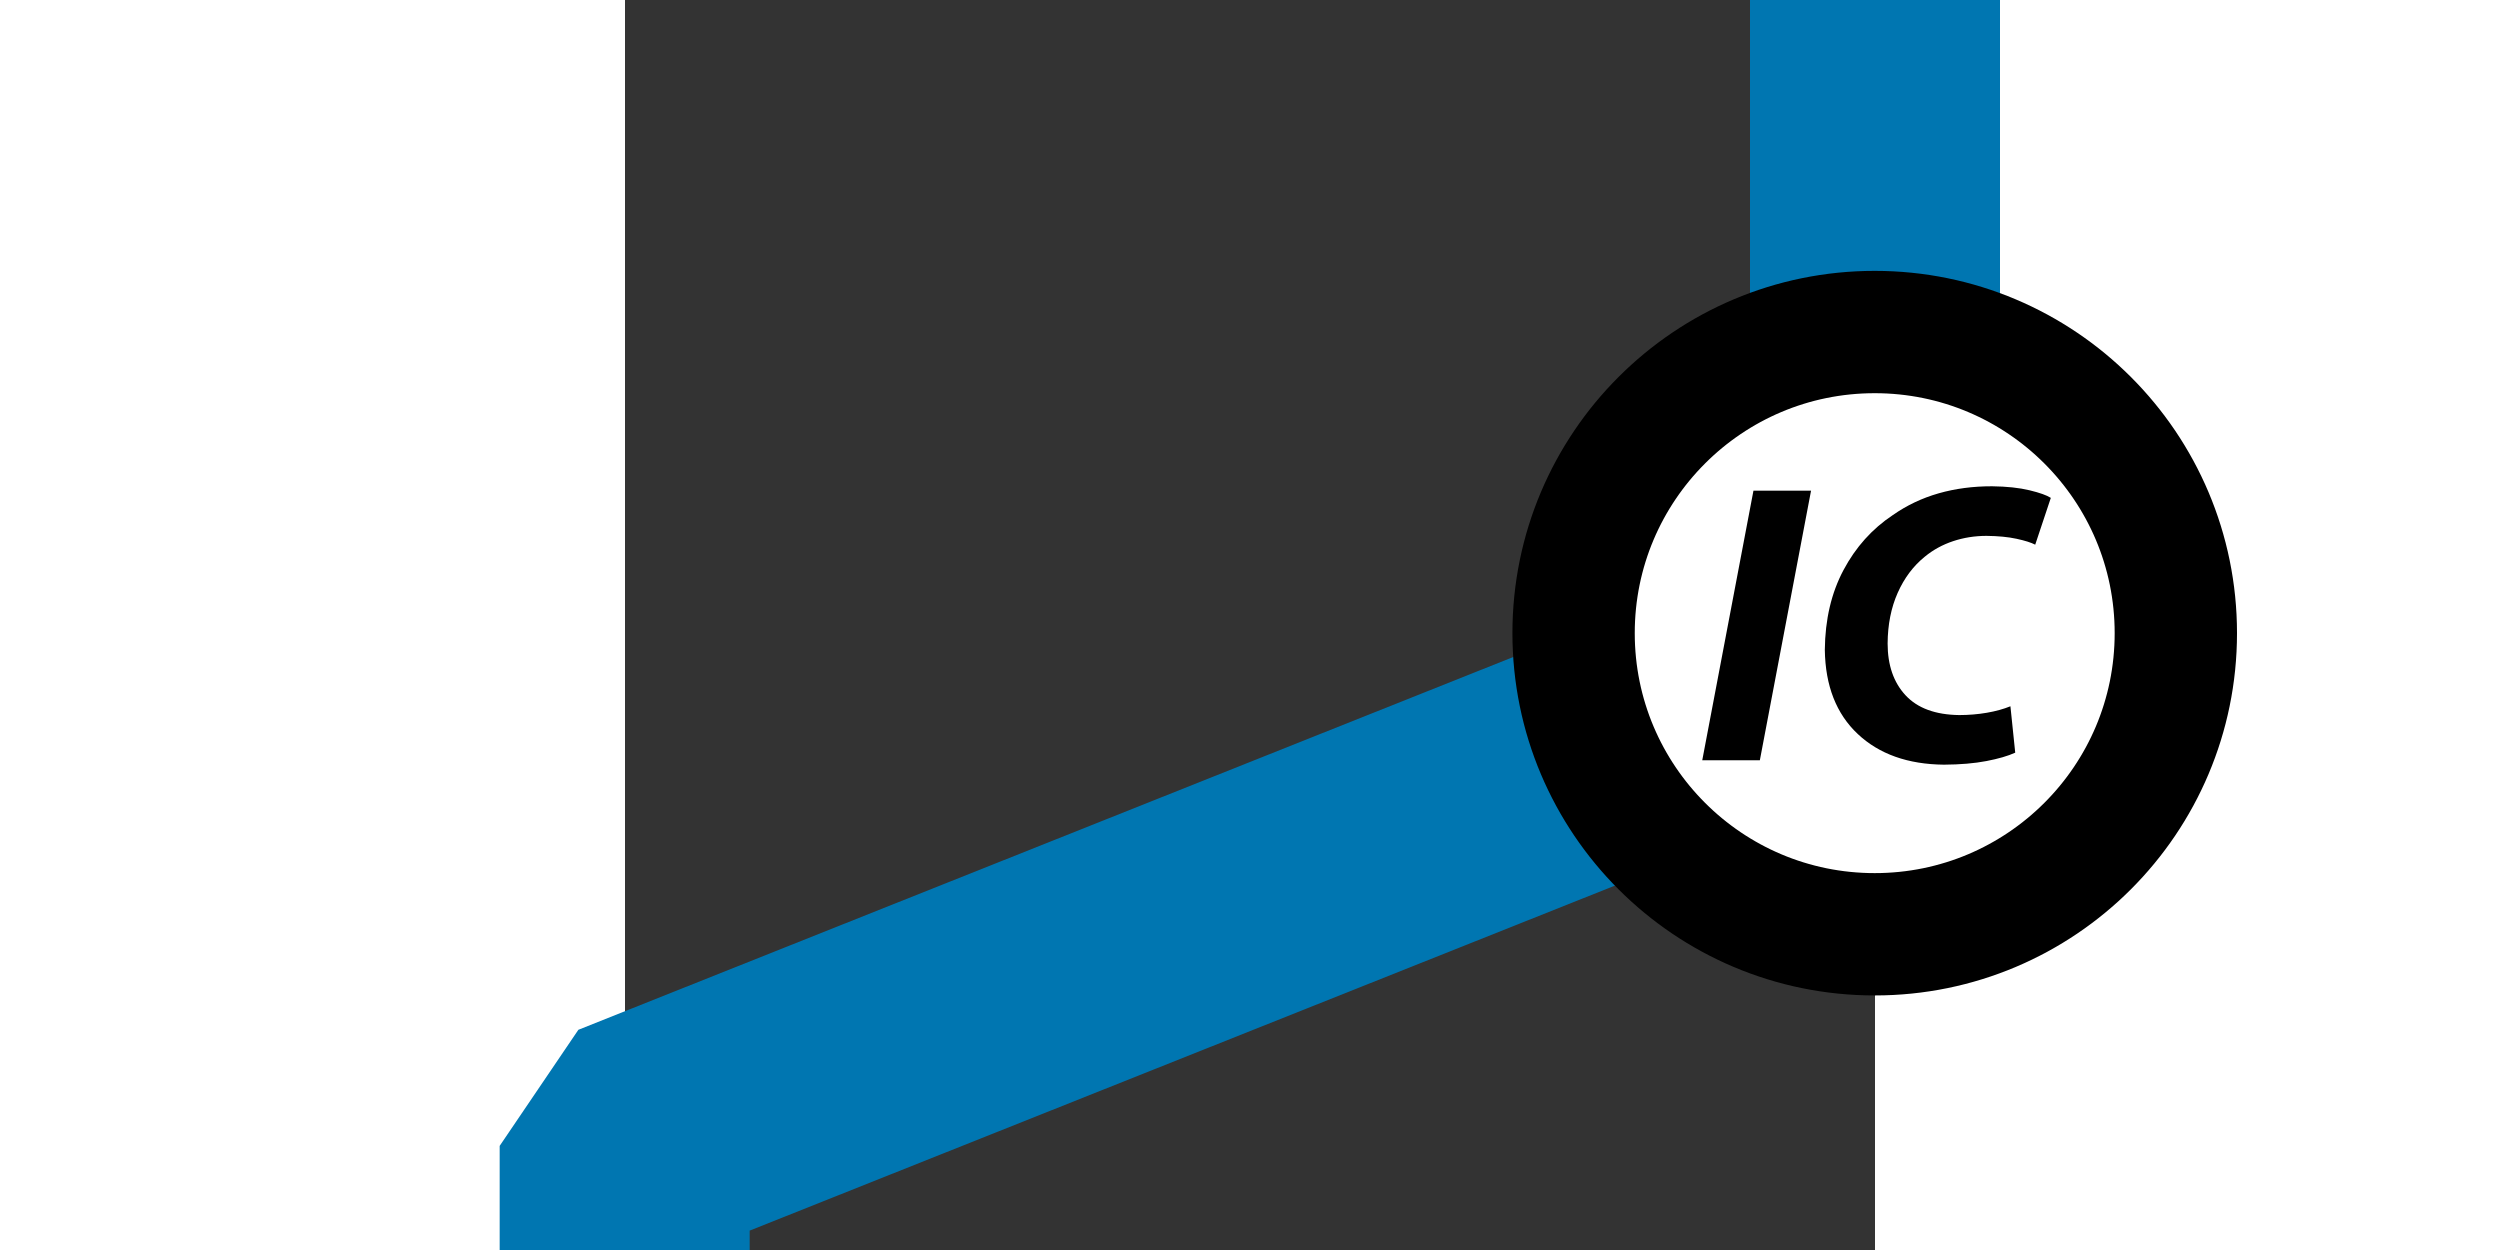
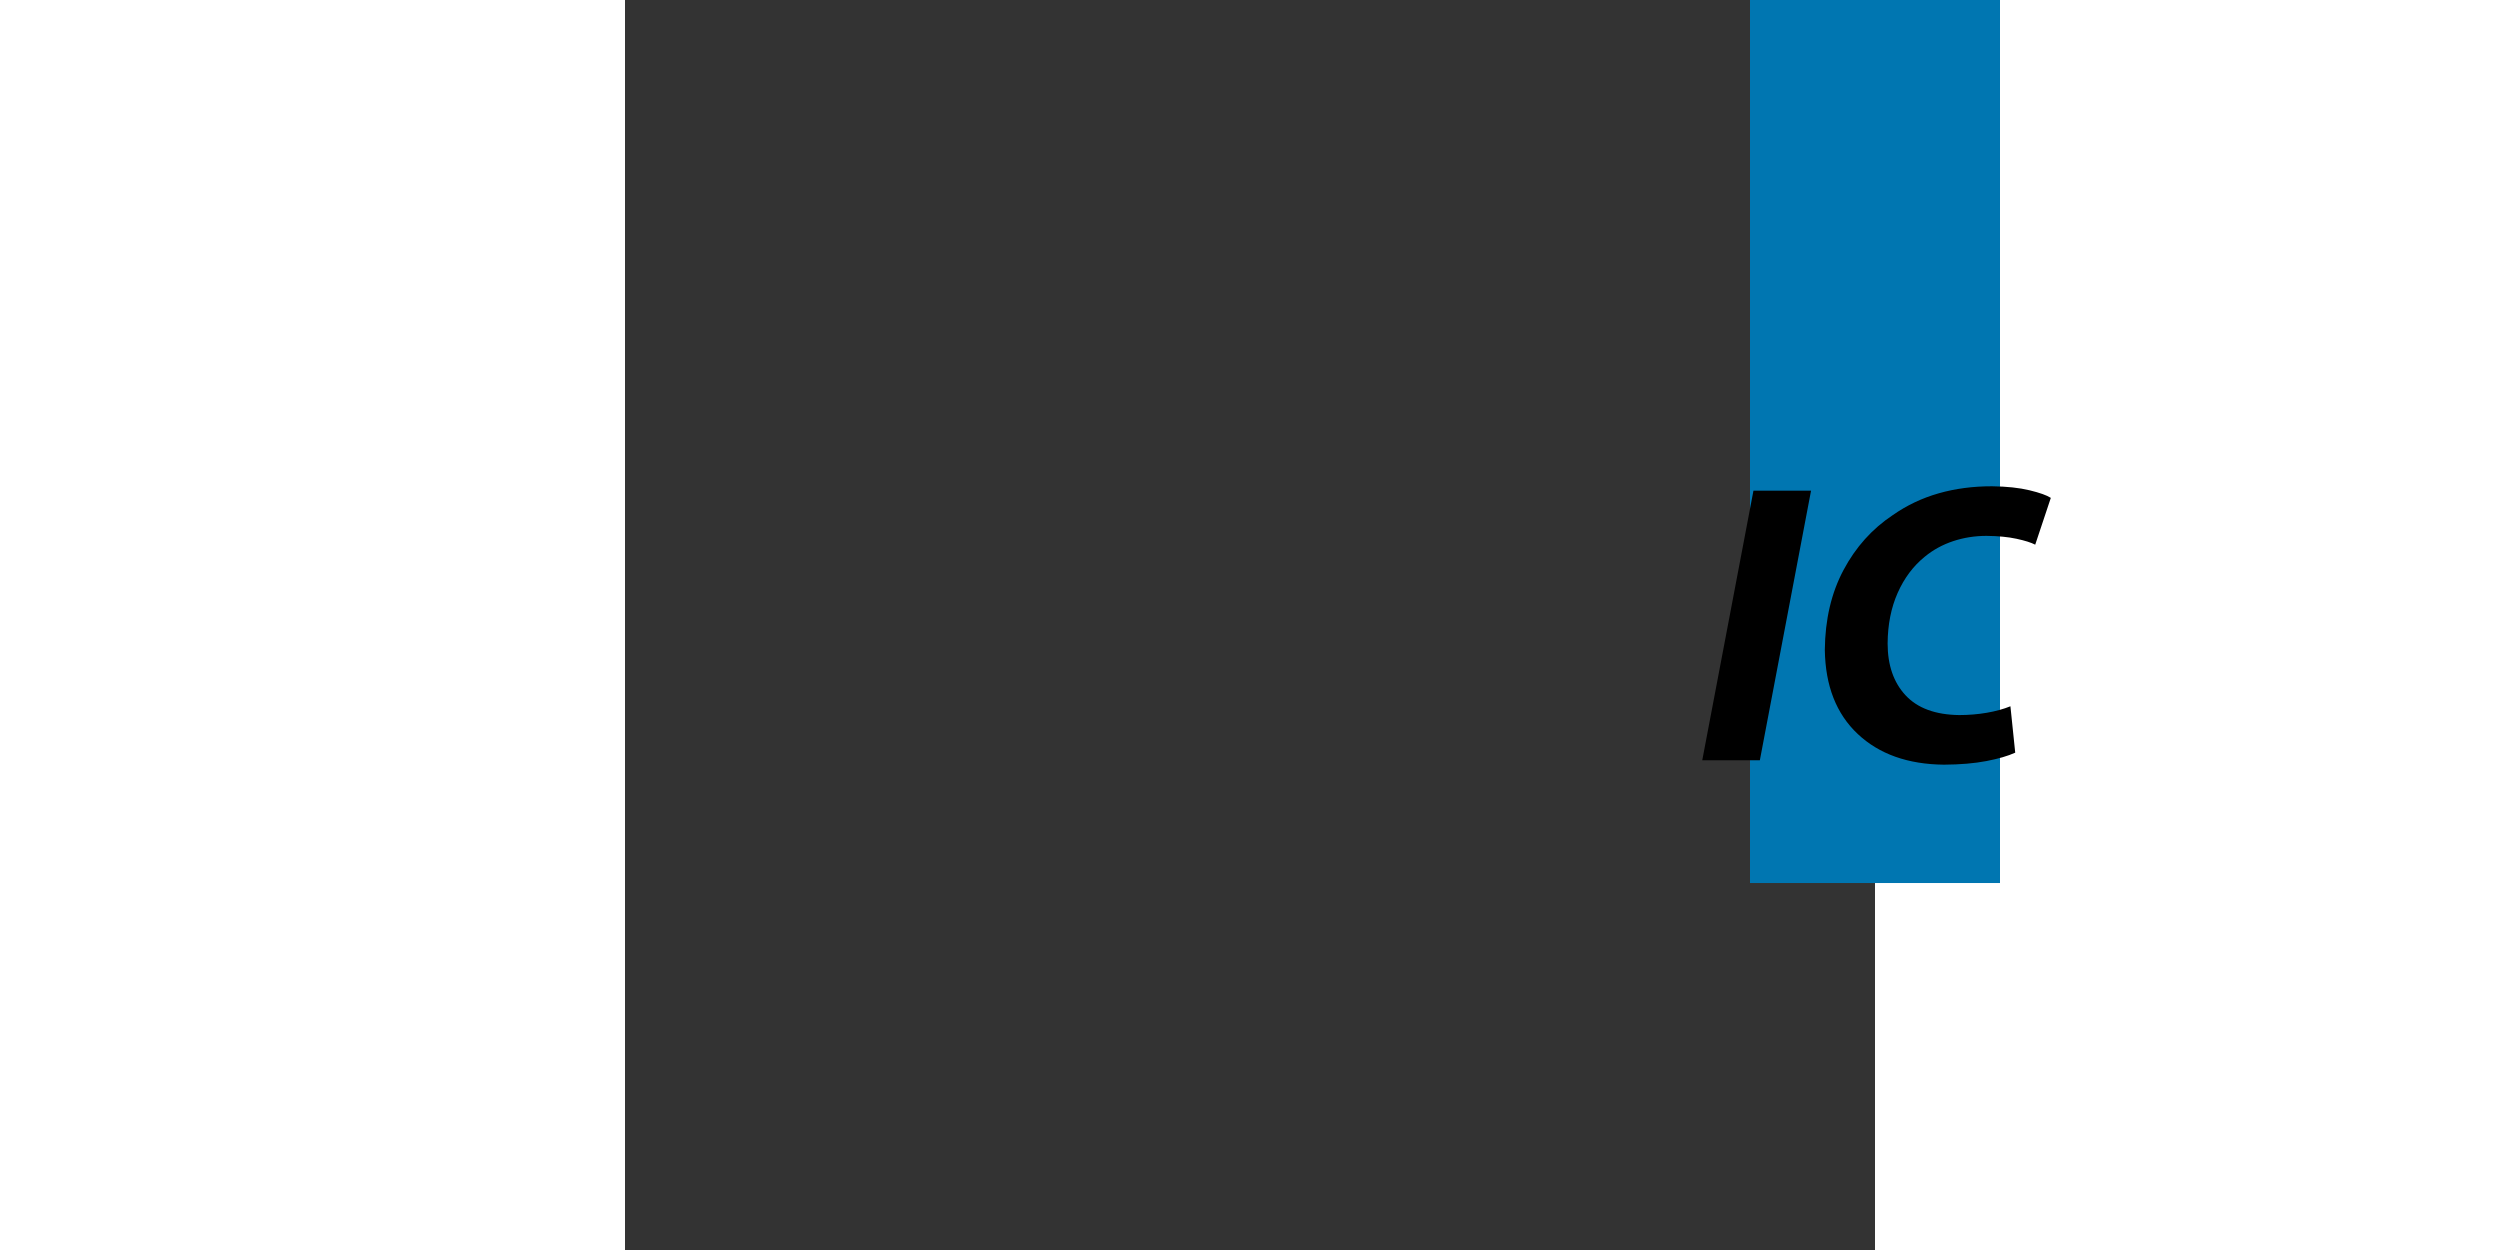
<svg xmlns="http://www.w3.org/2000/svg" xmlns:ns1="http://sodipodi.sourceforge.net/DTD/sodipodi-0.dtd" xmlns:ns2="http://www.inkscape.org/namespaces/inkscape" width="1000" height="500" viewBox="0 0 500 500" id="svg2440" ns1:version="0.32" ns2:version="0.46" ns1:docname="Route_rIC0al.svg" ns2:output_extension="org.inkscape.output.svg.inkscape" version="1.0">
  <rect x="0" y="0" width="500" height="500" fill="#333333" stroke="none" />
  <defs id="defs2451">
    <ns2:perspective ns1:type="inkscape:persp3d" ns2:vp_x="0 : 250 : 1" ns2:vp_y="0 : 1000 : 0" ns2:vp_z="500 : 250 : 1" ns2:persp3d-origin="250 : 166.66667 : 1" id="perspective2455" />
  </defs>
  <ns1:namedview ns2:window-height="838" ns2:window-width="1600" ns2:pageshadow="2" ns2:pageopacity="0.0" guidetolerance="10.0" gridtolerance="10.0" objecttolerance="10.0" borderopacity="1.0" bordercolor="#666666" pagecolor="#ffffff" id="base" showgrid="false" ns2:zoom="1.184" ns2:cx="500" ns2:cy="256.56499" ns2:window-x="0" ns2:window-y="24" ns2:current-layer="svg2440" />
  <title id="title2442">BSicon Bahnhof</title>
  <rect style="opacity:1;fill:#0076b1;fill-opacity:1;stroke:none;stroke-width:25;stroke-linecap:round;stroke-linejoin:miter;stroke-miterlimit:10;stroke-dasharray:none;stroke-dashoffset:0;stroke-opacity:1" id="rect3281" width="100" height="399.831" x="450" y="-46.622" />
-   <path style="fill:none;fill-rule:evenodd;stroke:#0076b1;stroke-width:100;stroke-linecap:butt;stroke-linejoin:bevel;stroke-miterlimit:4;stroke-dasharray:none;stroke-opacity:1" d="M 500.131,258.88 L -0.131,458.357 L -0.131,550.241 L -0.131,550.241 L -0.131,550.241" id="path3163" />
-   <circle style="fill:#ffffff;fill-opacity:1;fill-rule:evenodd;stroke:#000000;stroke-width:60.938;stroke-linecap:butt;stroke-linejoin:miter;stroke-miterlimit:10;stroke-dasharray:none;stroke-opacity:1" ns1:ry="150" ns1:rx="150" ns1:cy="250" ns1:cx="250" id="circle2448" r="150" cy="250" cx="250" transform="matrix(0.803,0,0,0.803,299.134,52.513)" />
-   <path style="font-size:40px;font-style:normal;font-weight:normal;fill:#000000;fill-opacity:1;stroke:none;stroke-width:1px;stroke-linecap:butt;stroke-linejoin:miter;stroke-opacity:1;font-family:Bitstream Vera Sans" d="M 451.379,196.269 L 430.9,304.108 L 453.939,304.108 L 474.419,196.269 L 451.379,196.269 z M 554.169,282.508 C 551.405,283.635 548.252,284.501 544.709,285.108 C 541.165,285.715 537.492,286.021 533.689,286.028 C 524.166,285.905 517.012,283.272 512.229,278.128 C 507.446,272.985 505.053,266.072 505.049,257.388 C 505.099,249.822 506.439,243.075 509.069,237.149 C 511.699,231.222 515.319,226.396 519.929,222.669 C 523.246,219.942 527.012,217.876 531.229,216.469 C 535.445,215.062 539.892,214.356 544.569,214.349 C 549.242,214.396 553.255,214.782 556.609,215.509 C 559.962,216.236 562.455,217.022 564.088,217.869 L 570.328,199.149 C 568.748,198.116 565.908,197.103 561.808,196.109 C 557.708,195.116 552.709,194.583 546.809,194.509 C 539.205,194.499 532.092,195.439 525.469,197.329 C 518.846,199.219 512.732,202.119 507.129,206.029 C 498.856,211.526 492.283,218.852 487.409,228.009 C 482.536,237.165 480.043,247.812 479.93,259.948 C 480.136,274.322 484.523,285.535 493.089,293.588 C 501.656,301.641 513.162,305.735 527.609,305.868 C 534.105,305.828 539.752,305.348 544.549,304.428 C 549.345,303.508 553.192,302.388 556.089,301.068 L 554.169,282.508 z" id="flowRoot3282" />
+   <path style="font-size:40px;font-style:normal;font-weight:normal;fill:#000000;fill-opacity:1;stroke:none;stroke-width:1px;stroke-linecap:butt;stroke-linejoin:miter;stroke-opacity:1;font-family:Bitstream Vera Sans" d="M 451.379,196.269 L 430.9,304.108 L 453.939,304.108 L 474.419,196.269 L 451.379,196.269 M 554.169,282.508 C 551.405,283.635 548.252,284.501 544.709,285.108 C 541.165,285.715 537.492,286.021 533.689,286.028 C 524.166,285.905 517.012,283.272 512.229,278.128 C 507.446,272.985 505.053,266.072 505.049,257.388 C 505.099,249.822 506.439,243.075 509.069,237.149 C 511.699,231.222 515.319,226.396 519.929,222.669 C 523.246,219.942 527.012,217.876 531.229,216.469 C 535.445,215.062 539.892,214.356 544.569,214.349 C 549.242,214.396 553.255,214.782 556.609,215.509 C 559.962,216.236 562.455,217.022 564.088,217.869 L 570.328,199.149 C 568.748,198.116 565.908,197.103 561.808,196.109 C 557.708,195.116 552.709,194.583 546.809,194.509 C 539.205,194.499 532.092,195.439 525.469,197.329 C 518.846,199.219 512.732,202.119 507.129,206.029 C 498.856,211.526 492.283,218.852 487.409,228.009 C 482.536,237.165 480.043,247.812 479.93,259.948 C 480.136,274.322 484.523,285.535 493.089,293.588 C 501.656,301.641 513.162,305.735 527.609,305.868 C 534.105,305.828 539.752,305.348 544.549,304.428 C 549.345,303.508 553.192,302.388 556.089,301.068 L 554.169,282.508 z" id="flowRoot3282" />
</svg>